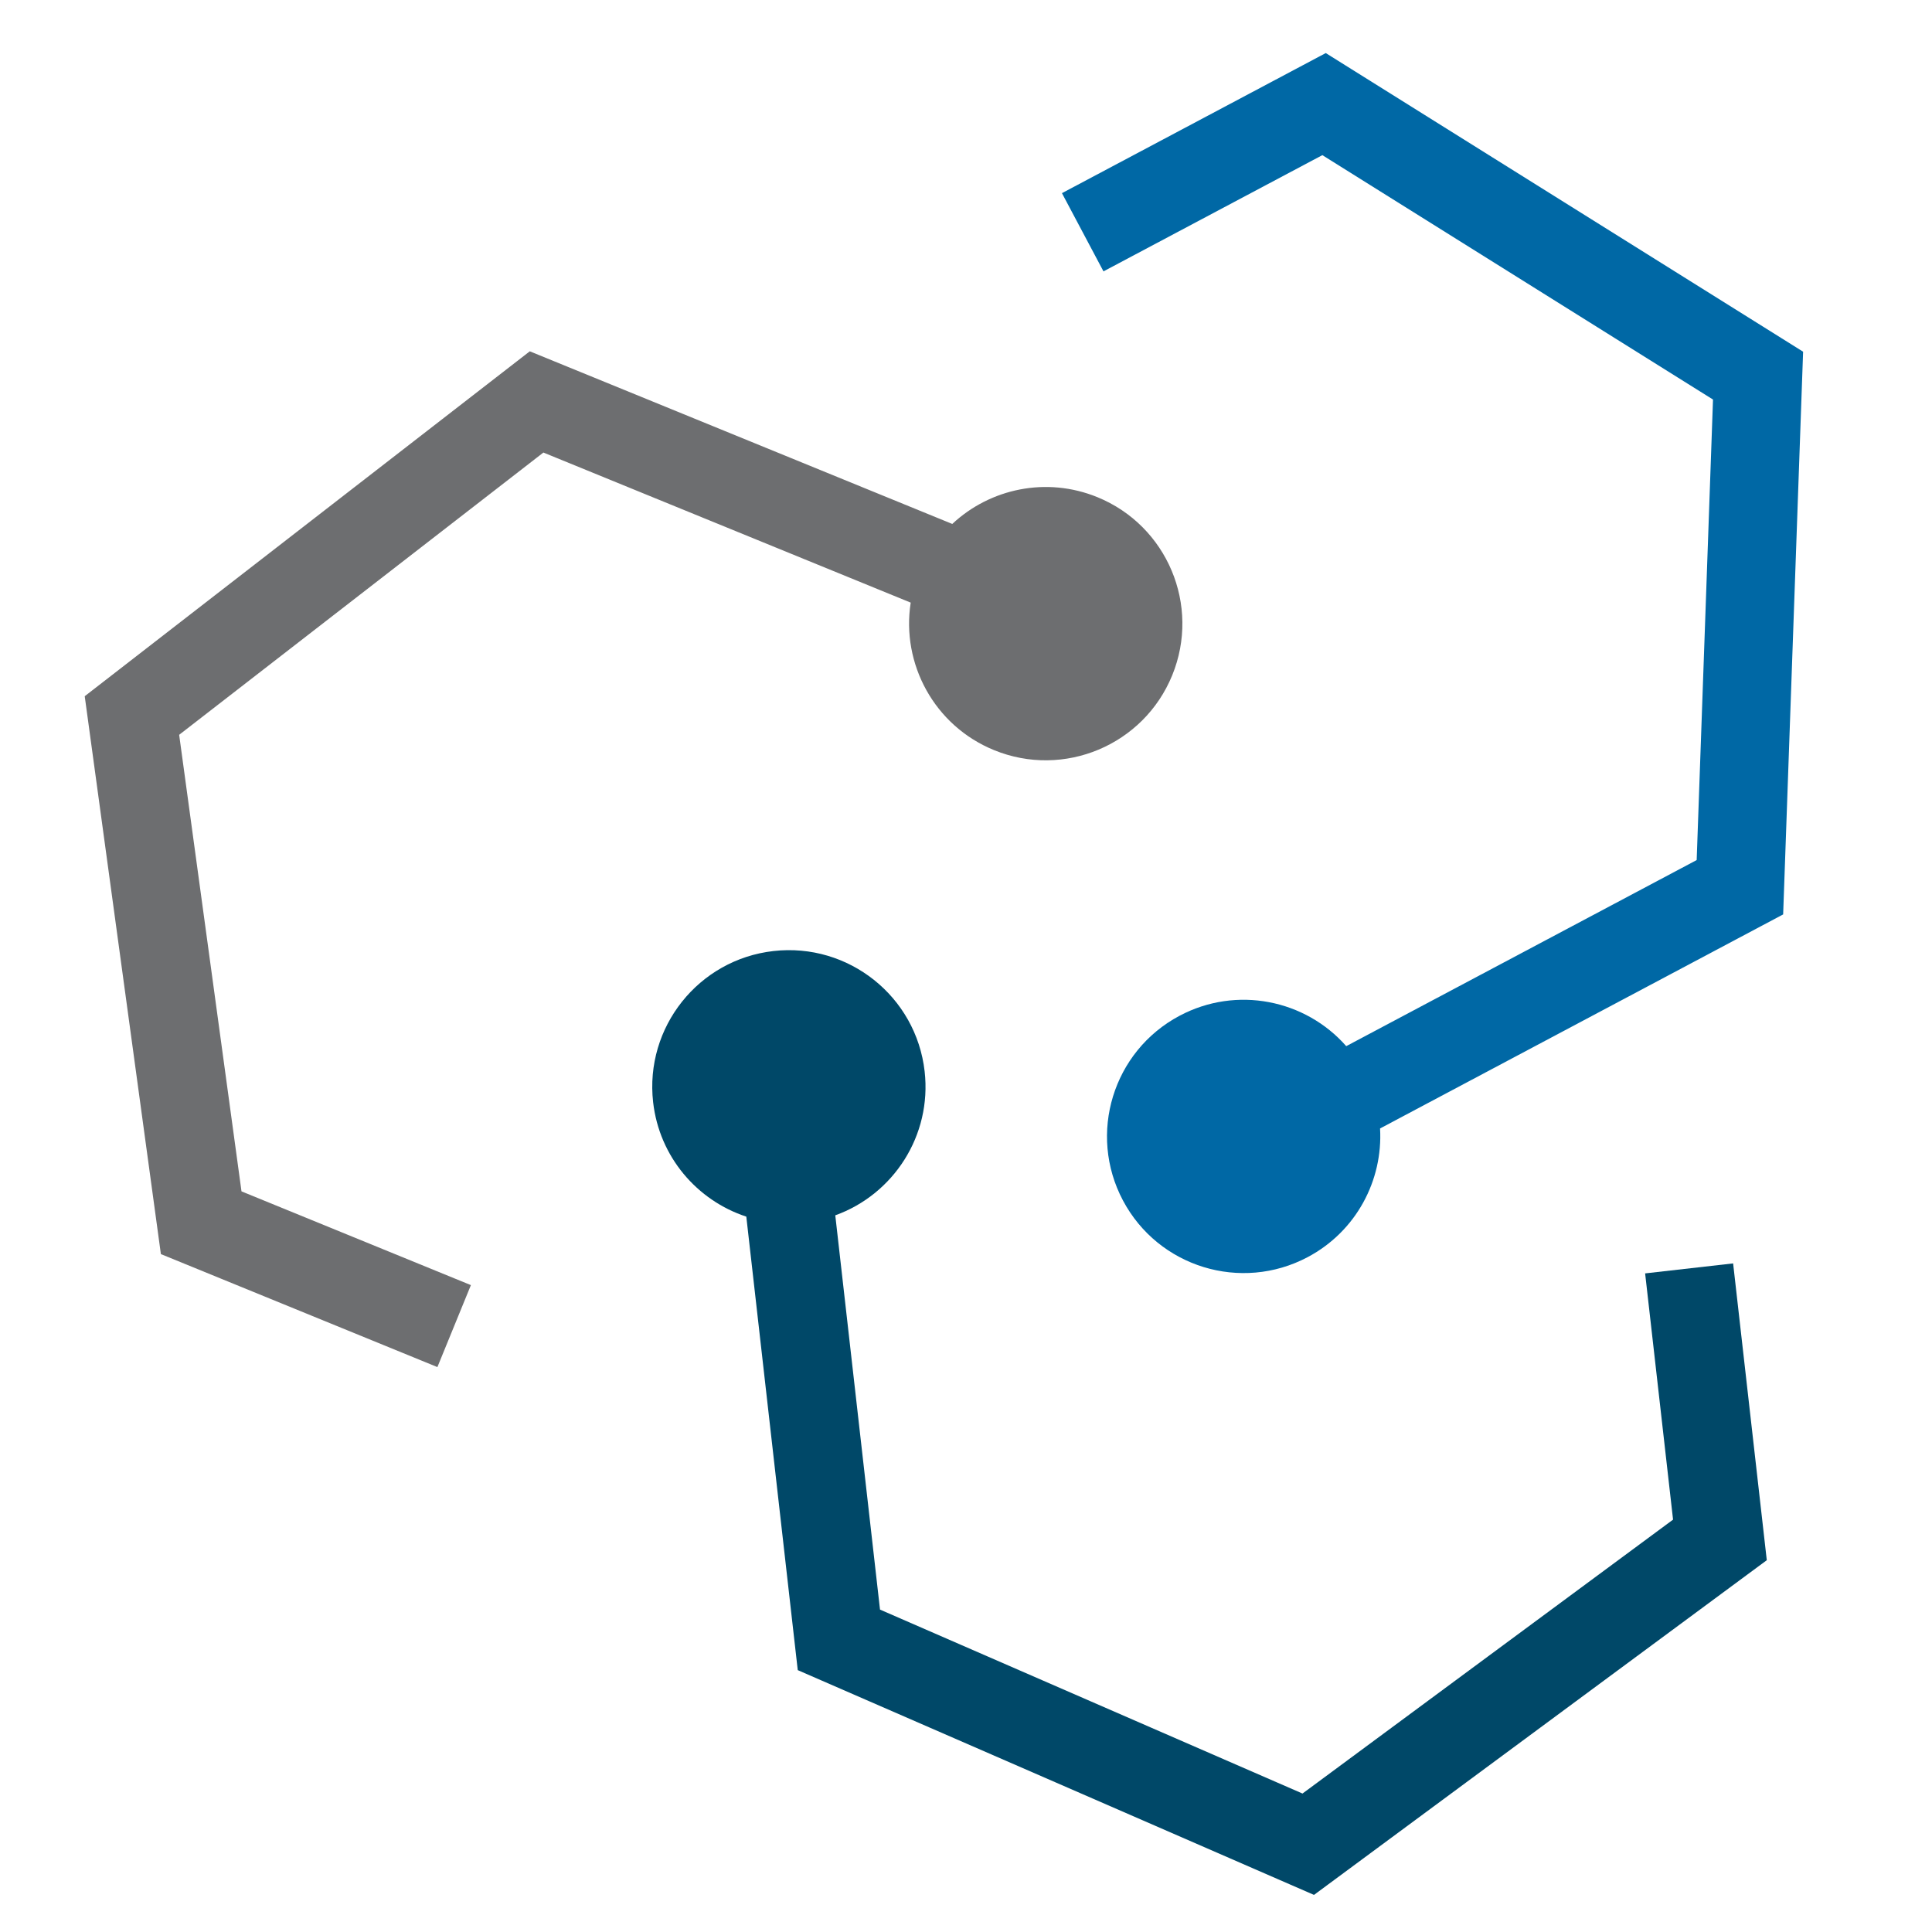
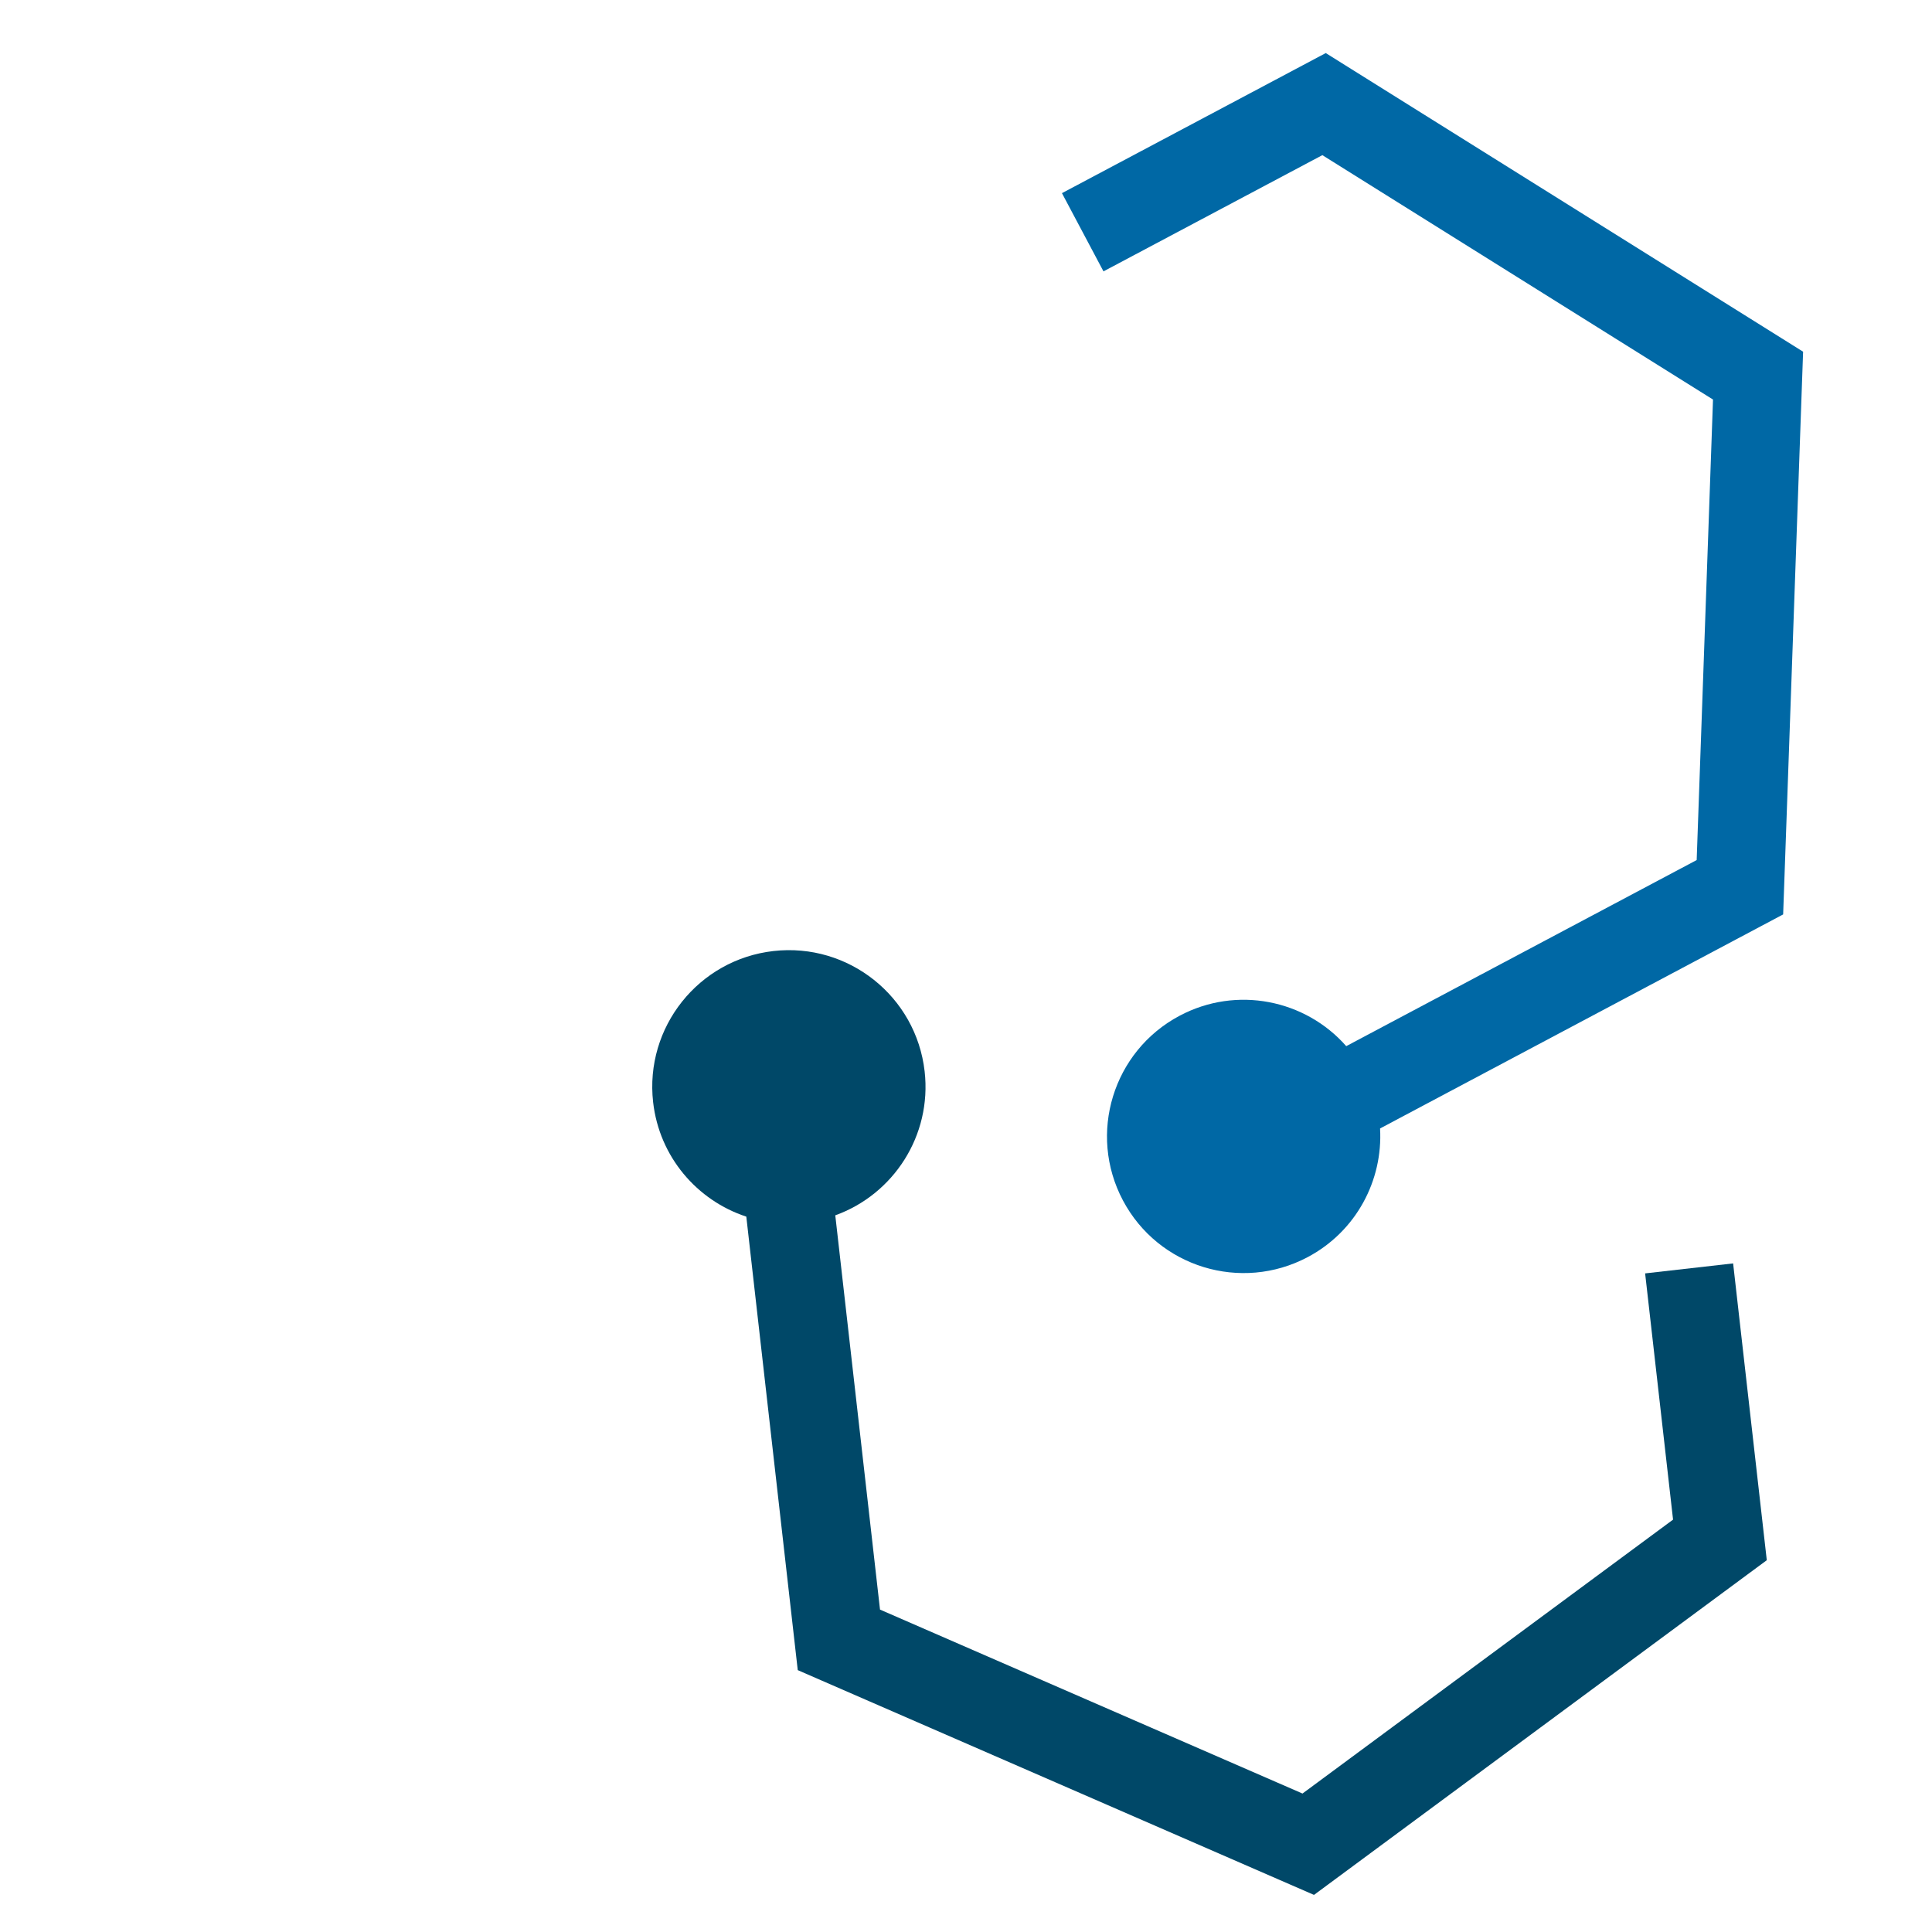
<svg xmlns="http://www.w3.org/2000/svg" id="Layer_1" viewBox="0 0 5000 5000">
  <defs>
    <style>.cls-1{fill:none;}.cls-2{fill:#0068a5;}.cls-3{fill:#6d6e70;}.cls-4{fill:#004868;}</style>
  </defs>
-   <rect class="cls-1" width="5000" height="5000" />
-   <path class="cls-3" d="M228.2,1867.34l89.6,656.35,89.61,656.35,8.95,65.56,60.96,24.9,613.21,250.57,41.44,16.94,86.7-212.16-41.44-16.93-552.25-225.67-80.67-590.79-80.66-590.8,471.32-365.25,471.32-365.24,552.26,225.66,398.33,162.76c-24.76,158.22,61.02,318.53,215.69,381.73,180.74,73.86,387.23-12.83,461.07-193.57,73.87-180.74-12.82-387.23-193.56-461.07-132.06-53.97-277.85-22.22-375.61,69.29l-419.23-171.31-613.22-250.58-60.96-24.9-52.29,40.53-523.62,405.78-523.61,405.77-52.3,40.53,8.95,65.55Z" />
  <path class="cls-4" d="M3453.81,4864.68l532.7-393.77,532.7-393.78,53.2-39.32-7.41-65.42-74.67-658.21-5.05-44.49-227.73,25.84,5.05,44.47,67.24,592.79-479.51,354.44-479.49,354.44-546.7-238.01-546.7-238.04-67.25-592.79-48.51-427.57c150.67-54.24,250.11-206.46,231.27-372.49-22.01-194.02-197.19-333.49-391.19-311.49-194.01,22.02-333.51,197.19-311.49,391.21,16.08,141.74,113.94,254.37,241.15,296.18l51.04,449.99,74.67,658.21,7.43,65.42,60.66,26.42,607.37,264.43,607.35,264.45,60.67,26.4,53.2-39.32Z" />
  <path class="cls-2" d="M4610.36,875.1l-561.6-351.33-561.6-351.34-56.09-35.1-58.15,30.88-585.06,310.68-39.52,21,107.48,202.42,39.54-21,526.91-279.8,505.5,316.26,505.49,316.25-21.11,595.9-21.15,595.91-526.89,279.79-380.04,201.81c-105.7-120.3-283.77-157.04-431.34-78.66-172.46,91.58-238.04,305.67-146.46,478.13,91.56,172.46,305.67,238.04,478.13,146.46,125.99-66.9,194.92-199.21,187.21-332.91l399.97-212.39,585.06-310.69,58.15-30.88,2.36-66.12,23.47-662.02,23.48-662.03,2.34-66.12-56.07-35.1Z" />
</svg>